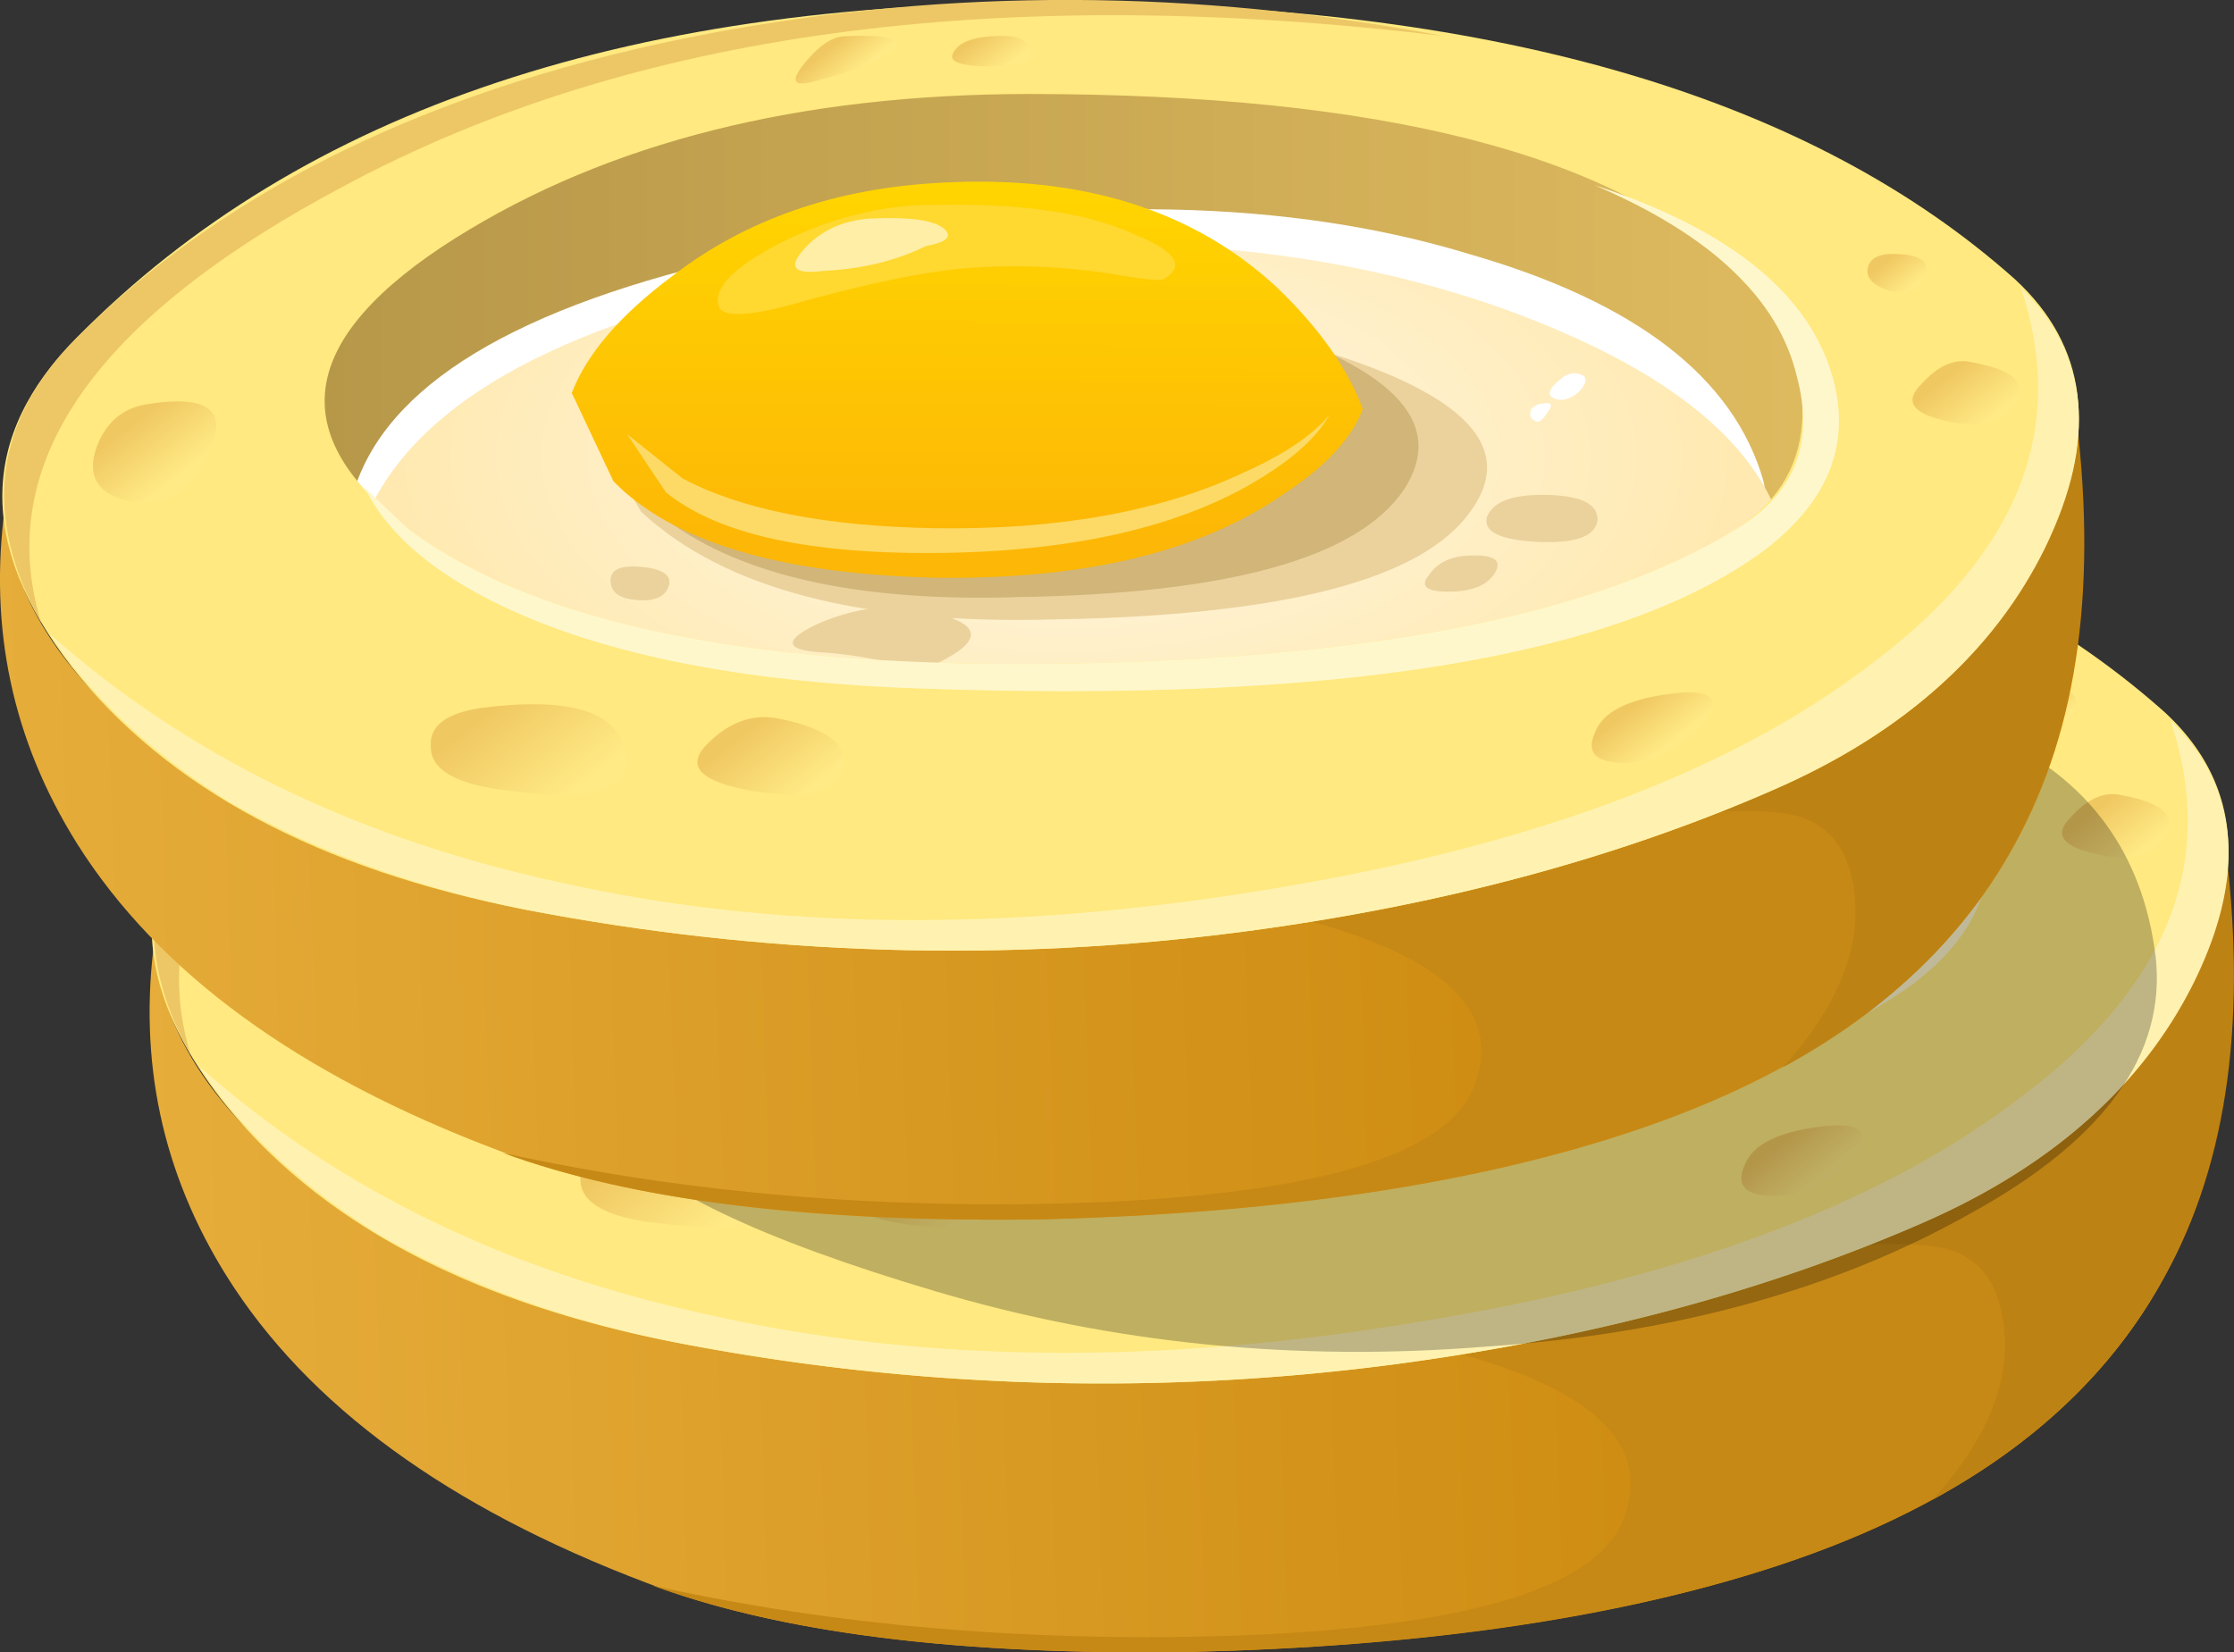
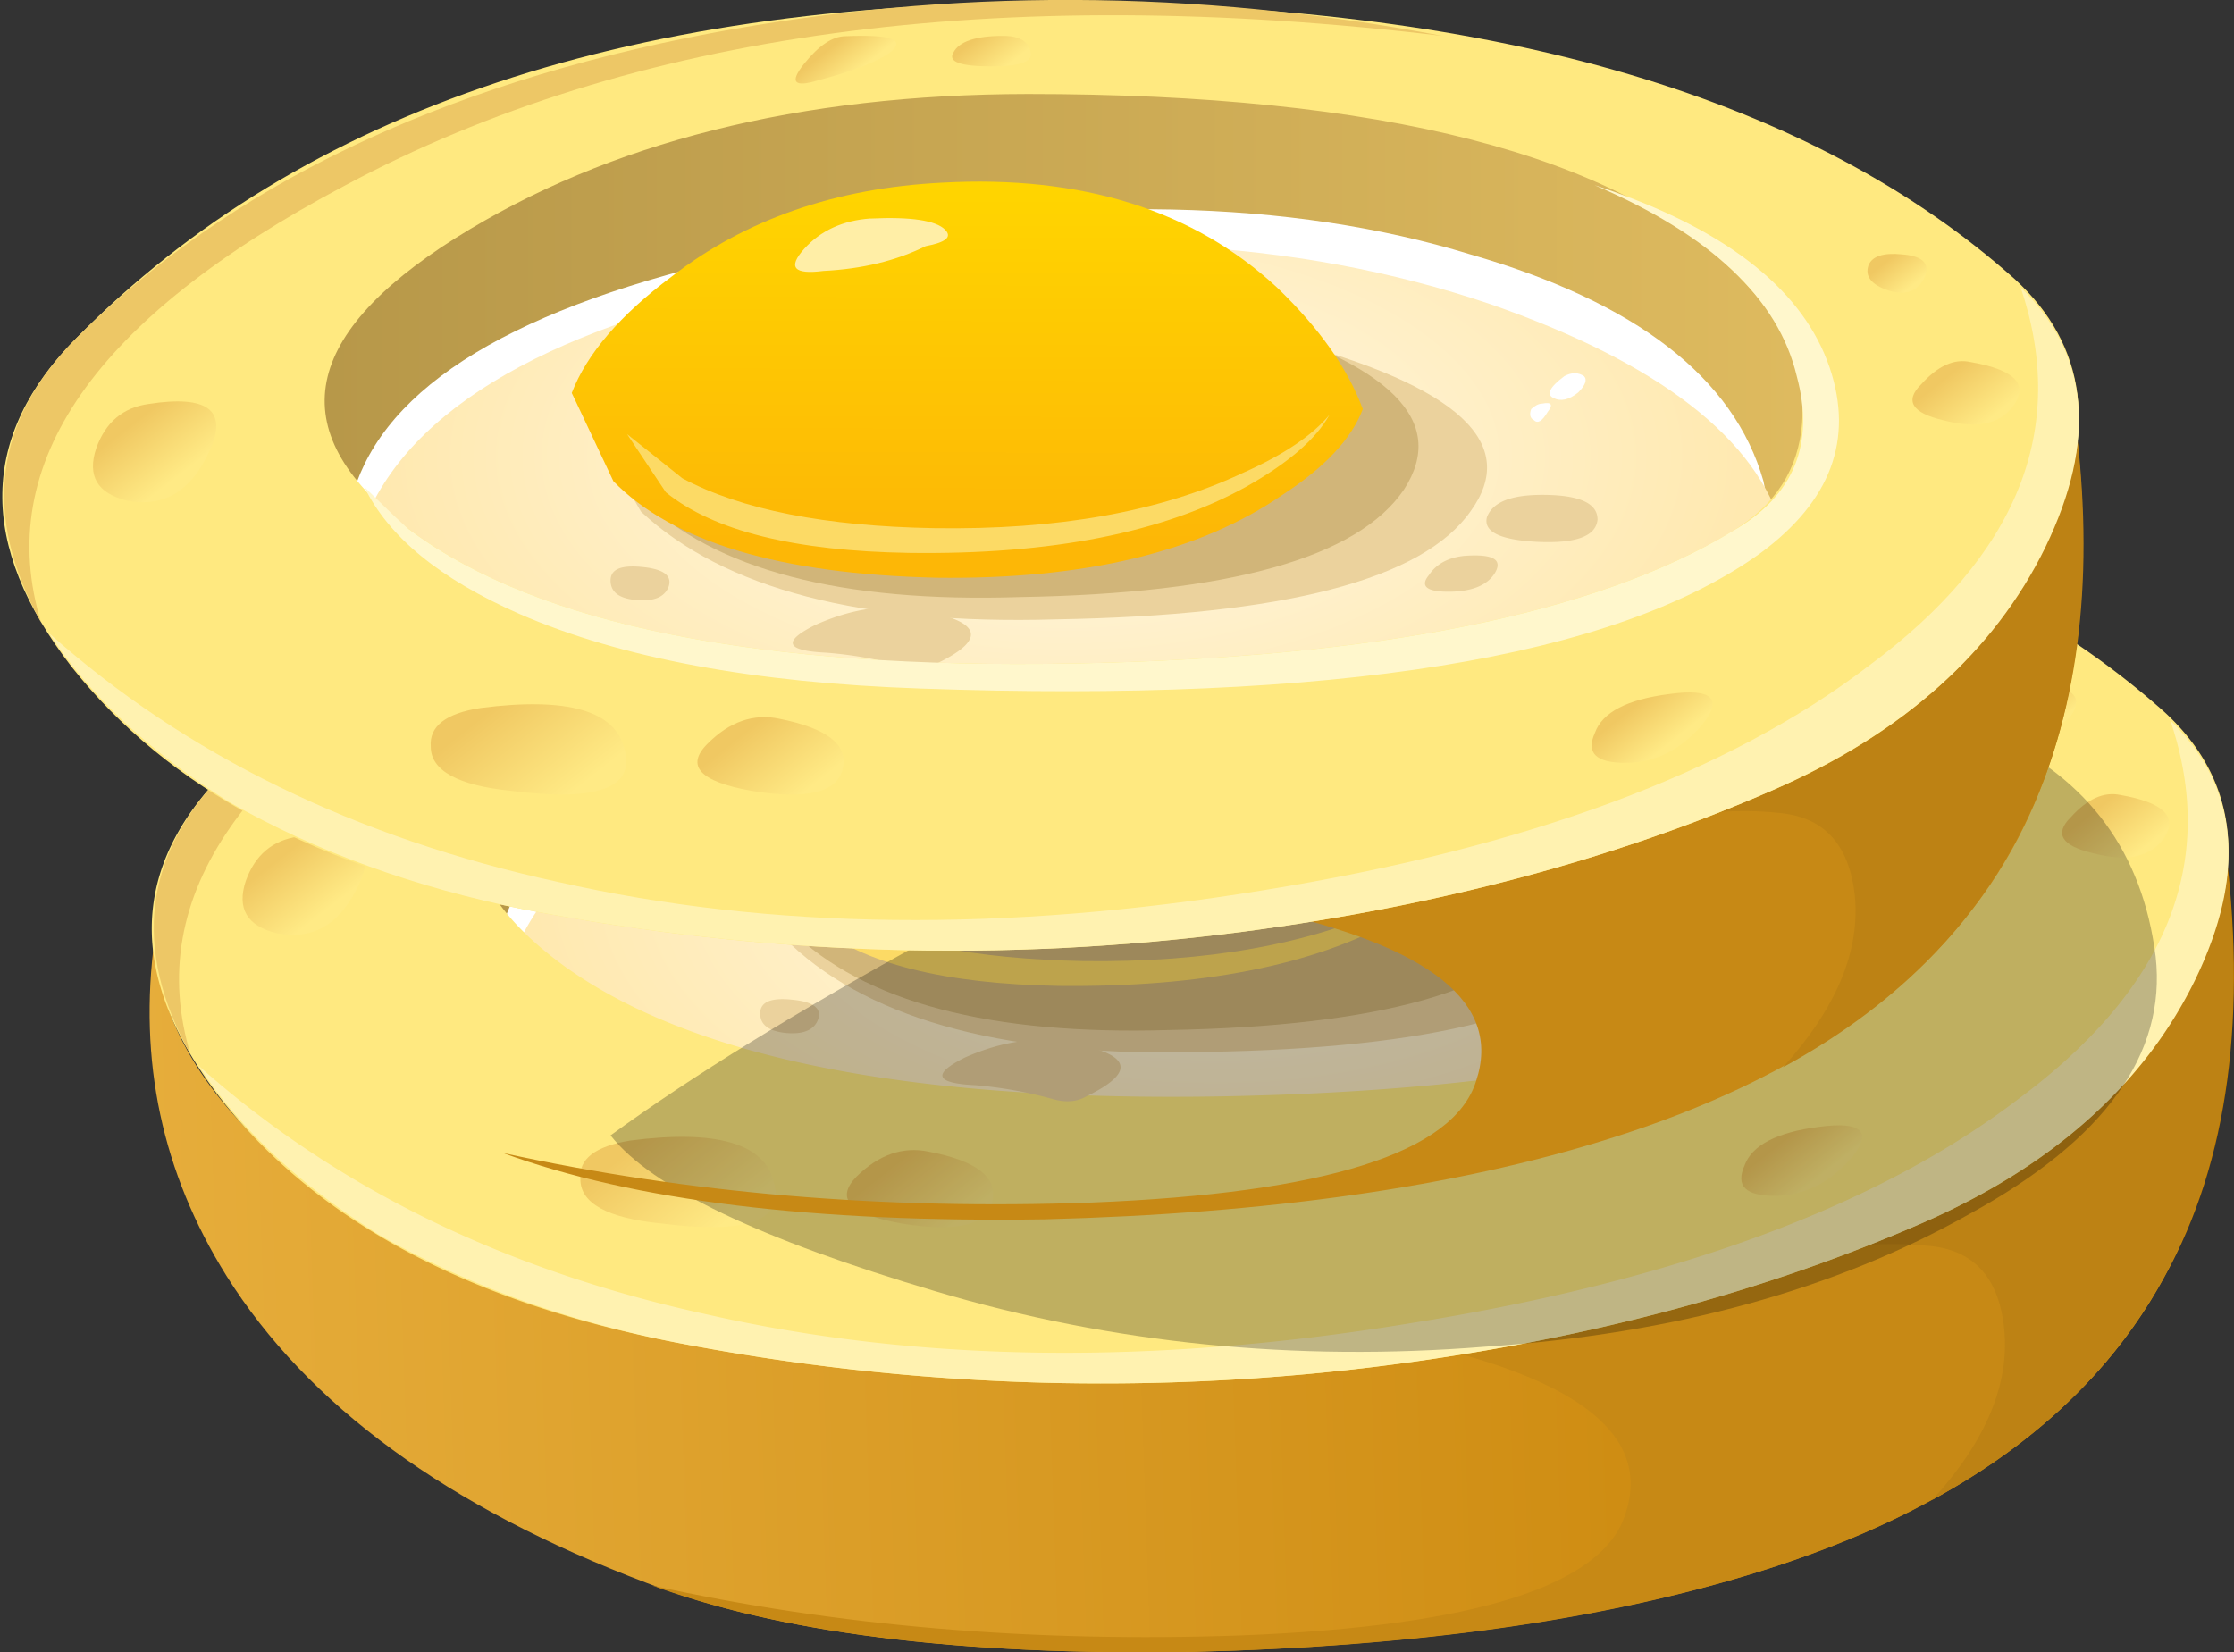
<svg xmlns="http://www.w3.org/2000/svg" viewBox="0 0 34.339 25.403">
  <rect x="0" y="0" width="34.339" height="25.403" fill="#333333" stroke="none" />
  <defs>
    <linearGradient id="m" y2="15.601" gradientUnits="userSpaceOnUse" x2="38.5" gradientTransform="matrix(.68 .023 .023 -.68 .027 20.318)" y1="15.601" x1="-3.924">
      <stop offset="0" stop-color="#e9b140" />
      <stop offset="1" stop-color="#c47e00" />
    </linearGradient>
    <linearGradient id="a" y2="15.601" gradientUnits="userSpaceOnUse" x2="38.5" gradientTransform="matrix(.68 .023 .023 -.68 1.867 14.999)" y1="15.601" x1="-3.924">
      <stop offset="0" stop-color="#e9b140" />
      <stop offset="1" stop-color="#c47e00" />
    </linearGradient>
    <linearGradient id="w" y2="-11.22" gradientUnits="userSpaceOnUse" x2="10.667" gradientTransform="matrix(.425 -.531 -.531 -.425 .027 20.318)" y1="-11.22" x1="10.026">
      <stop offset="0" stop-color="#f0c862" />
      <stop offset="1" stop-color="#ffea85" />
    </linearGradient>
    <linearGradient id="d" y2="-17.45" gradientUnits="userSpaceOnUse" x2="9.77" gradientTransform="matrix(0 -.68 -.68 .001 1.866 14.998)" y1="-17.45" x1="3.295">
      <stop offset="0" stop-color="#ffd500" />
      <stop offset="1" stop-color="#fdb706" />
    </linearGradient>
    <linearGradient id="e" y2=".922" gradientUnits="userSpaceOnUse" x2="17.643" gradientTransform="scale(.68 -.68) rotate(51.766 24.104 -8.2)" y1=".922" x1="15.542">
      <stop offset="0" stop-color="#f0c862" />
      <stop offset="1" stop-color="#ffea85" />
    </linearGradient>
    <linearGradient id="f" y2="-2.368" gradientUnits="userSpaceOnUse" x2="20.244" gradientTransform="scale(.68 -.68) rotate(51.631 24.17 -8.19)" y1="-2.368" x1="18.713">
      <stop offset="0" stop-color="#f0c862" />
      <stop offset="1" stop-color="#ffea85" />
    </linearGradient>
    <linearGradient id="g" y2="2.779" gradientUnits="userSpaceOnUse" x2="8.759" gradientTransform="scale(.68 -.68) rotate(52.221 23.874 -8.227)" y1="2.779" x1="7.494">
      <stop offset="0" stop-color="#f0c862" />
      <stop offset="1" stop-color="#ffea85" />
    </linearGradient>
    <linearGradient id="h" y2="-23.374" gradientUnits="userSpaceOnUse" x2="28.289" gradientTransform="scale(.68 -.68) rotate(51.544 24.215 -8.185)" y1="-23.374" x1="27.204">
      <stop offset="0" stop-color="#f0c862" />
      <stop offset="1" stop-color="#ffea85" />
    </linearGradient>
    <linearGradient id="i" y2="-23.7" gradientUnits="userSpaceOnUse" x2="25.612" gradientTransform="scale(.68 -.68) rotate(51.338 24.32 -8.173)" y1="-23.7" x1="24.972">
      <stop offset="0" stop-color="#f0c862" />
      <stop offset="1" stop-color="#ffea85" />
    </linearGradient>
    <linearGradient id="j" y2="-15.22" gradientUnits="userSpaceOnUse" x2="29.275" gradientTransform="matrix(.423 -.533 -.533 -.423 1.867 14.998)" y1="-15.22" x1="28.35">
      <stop offset="0" stop-color="#f0c862" />
      <stop offset="1" stop-color="#ffea85" />
    </linearGradient>
    <linearGradient id="k" y2="-11.221" gradientUnits="userSpaceOnUse" x2="10.667" gradientTransform="scale(.68 -.68) rotate(51.338 24.32 -8.173)" y1="-11.221" x1="10.026">
      <stop offset="0" stop-color="#f0c862" />
      <stop offset="1" stop-color="#ffea85" />
    </linearGradient>
    <linearGradient id="l" y2="-13.494" gradientUnits="userSpaceOnUse" x2="12.145" gradientTransform="scale(.68 -.68) rotate(51.957 24.006 -8.21)" y1="-13.494" x1="11.415">
      <stop offset="0" stop-color="#f0c862" />
      <stop offset="1" stop-color="#ffea85" />
    </linearGradient>
    <linearGradient id="b" y2="7.305" gradientUnits="userSpaceOnUse" x2="33.925" gradientTransform="matrix(.68 0 0 -.68 1.867 14.998)" y1="7.305" x1="4.475">
      <stop offset="0" stop-color="#b59648" />
      <stop offset="1" stop-color="#e0bc60" />
    </linearGradient>
    <linearGradient id="n" y2="7.305" gradientUnits="userSpaceOnUse" x2="33.925" gradientTransform="matrix(.68 0 0 -.68 .027 20.318)" y1="7.305" x1="4.475">
      <stop offset="0" stop-color="#b59648" />
      <stop offset="1" stop-color="#e0bc60" />
    </linearGradient>
    <linearGradient id="v" y2="-15.221" gradientUnits="userSpaceOnUse" x2="29.275" gradientTransform="scale(.68 -.68) rotate(51.569 30.948 -14.9)" y1="-15.221" x1="28.35">
      <stop offset="0" stop-color="#f0c862" />
      <stop offset="1" stop-color="#ffea85" />
    </linearGradient>
    <linearGradient id="p" y2="-17.448" gradientUnits="userSpaceOnUse" x2="9.77" gradientTransform="matrix(0 -.68 -.68 .001 .027 20.318)" y1="-17.448" x1="3.295">
      <stop offset="0" stop-color="#ffd500" />
      <stop offset="1" stop-color="#fdb706" />
    </linearGradient>
    <linearGradient id="q" y2=".922" gradientUnits="userSpaceOnUse" x2="17.643" gradientTransform="matrix(.421 -.534 -.534 -.421 .027 20.318)" y1=".922" x1="15.542">
      <stop offset="0" stop-color="#f0c862" />
      <stop offset="1" stop-color="#ffea85" />
    </linearGradient>
    <linearGradient id="r" y2="-2.368" gradientUnits="userSpaceOnUse" x2="20.244" gradientTransform="scale(.68 -.68) rotate(51.621 30.911 -14.9)" y1="-2.368" x1="18.713">
      <stop offset="0" stop-color="#f0c862" />
      <stop offset="1" stop-color="#ffea85" />
    </linearGradient>
    <linearGradient id="s" y2="2.778" gradientUnits="userSpaceOnUse" x2="8.759" gradientTransform="scale(.68 -.68) rotate(52.212 30.51 -14.9)" y1="2.778" x1="7.494">
      <stop offset="0" stop-color="#f0c862" />
      <stop offset="1" stop-color="#ffea85" />
    </linearGradient>
    <linearGradient id="t" y2="-23.375" gradientUnits="userSpaceOnUse" x2="28.289" gradientTransform="scale(.68 -.68) rotate(51.535 30.97 -14.9)" y1="-23.375" x1="27.204">
      <stop offset="0" stop-color="#f0c862" />
      <stop offset="1" stop-color="#ffea85" />
    </linearGradient>
    <linearGradient id="u" y2="-23.698" gradientUnits="userSpaceOnUse" x2="25.612" gradientTransform="matrix(.425 -.531 -.531 -.425 .027 20.318)" y1="-23.698" x1="24.972">
      <stop offset="0" stop-color="#f0c862" />
      <stop offset="1" stop-color="#ffea85" />
    </linearGradient>
    <linearGradient id="x" y2="-13.493" gradientUnits="userSpaceOnUse" x2="12.145" gradientTransform="matrix(.419 -.535 -.535 -.419 .026 20.318)" y1="-13.493" x1="11.415">
      <stop offset="0" stop-color="#f0c862" />
      <stop offset="1" stop-color="#ffea85" />
    </linearGradient>
    <radialGradient id="o" gradientUnits="userSpaceOnUse" cy="8.25" cx="19.237" gradientTransform="matrix(.68 0 -0 .341 .029 11.895)" r="12.372">
      <stop offset="0" stop-color="#fff8e8" />
      <stop offset="1" stop-color="#ffe9b0" />
    </radialGradient>
    <radialGradient id="c" gradientUnits="userSpaceOnUse" cy="8.25" cx="19.238" gradientTransform="matrix(.68 0 0 .341 1.867 6.575)" r="12.371">
      <stop offset="0" stop-color="#fff8e8" />
      <stop offset="1" stop-color="#ffe9b0" />
    </radialGradient>
  </defs>
  <path d="M27.332 10.033l.016.02c.297-2.207.054-4.016-.727-5.426-.91-1.676-2.574-2.887-5-3.637-1.902-.589-4.226-.918-6.969-.984-2.879-.047-5.113.238-6.699.848-2.449.929-4.172 2.187-5.168 3.777-.793 1.27-1.086 2.648-.883 4.148.043-1.066.68-2.078 1.903-3.027 1.293-.976 2.867-1.598 4.726-1.871 5.668-.836 10.664-.293 14.992 1.633 1.157.5 2.098 1.18 2.825 2.039.703.863 1.031 1.687.984 2.48z" fill-rule="evenodd" fill="url(#a)" transform="matrix(1.25 0 0 -1.25 0 25.403)" />
  <path d="M29.404 18.51c1.475-.62 2.652-1.475 3.526-2.548.879-1.05 1.294-2.085 1.235-3.1.366 2.772.059 5.054-.938 6.84-1.132 2.041-3.198 3.526-6.2 4.463-2.355.737-5.245 1.148-8.672 1.23-3.54.06-6.319-.283-8.33-1.02 2.831.626 5.849.88 9.052.767 3.6-.141 5.567-.766 5.908-1.87.396-1.191-.693-2.07-3.276-2.638 2.837-.395 5.401-1.102 7.695-2.123z" fill-rule="evenodd" fill="#c78915" />
  <path d="M34.165 12.862c.679 4.813-.805 8.212-4.462 10.195.825-.904 1.19-1.783 1.103-2.633-.083-.795-.478-1.22-1.187-1.273-.536-.06-1.25-.015-2.124.126 1.016-.367 1.655-.625 1.909-.767 1.475-.62 2.652-1.475 3.526-2.548.884-1.05 1.294-2.085 1.235-3.1z" fill-rule="evenodd" fill="#bd8214" />
  <path d="M10.809 14.319c.953.16 3.16.011 6.629-.442 3.605-.453 5.632-.906 6.085-1.359.637-.637 1.067-1.555 1.293-2.754.293-1.406.047-2.414-.75-3.028-.972-.722-3.558-1.074-7.75-1.05-4.398.019-7.695.496-9.894 1.425-2.016.864-2.098 2.278-.238 4.25 1.679 1.766 3.218 2.754 4.625 2.958z" fill-rule="evenodd" fill="url(#b)" transform="matrix(1.25 0 0 -1.25 0 25.403)" />
  <path d="M9.688 18.13c-1.87-1.505-2.467-2.95-1.788-4.336.767-1.587 3.091-2.735 6.973-3.442 3.906-.709 7.25-.64 10.03.215 2.548.732 4.047 1.893 4.5 3.481.23.907-.917 1.757-3.44 2.554-2.603.82-5.494 1.201-8.668 1.142-2.72-.053-4.805-.01-6.25.132l-1.358.253z" fill-rule="evenodd" fill="#fff" />
  <path d="M7.75 4.936C6.23 6.158 5.766 7.404 6.355 8.674c.633 1.43 2.504 2.426 5.61 2.992 3.058.543 5.793.41 8.195-.406 2.082-.727 3.285-1.656 3.602-2.789.203-.727-.75-1.449-2.856-2.176-2.199-.75-4.554-1.101-7.07-1.055-2.176.047-3.844.012-5-.101L7.75 4.936z" fill-rule="evenodd" fill="url(#c)" transform="matrix(1.25 0 0 -1.25 0 25.403)" />
  <path d="M28.94 14.814c.65-.395 1.006-.947 1.06-1.655.059-.796-.269-1.547-.976-2.256C27.182 9.033 23.54 8.1 18.1 8.1c-3.51 0-6.445.738-8.794 2.208-2.436 1.532-2.666 3.031-.684 4.506 1.96 1.445 5.343 2.124 10.162 2.041 4.673-.087 8.057-.766 10.156-2.04zm4.844.128c-.795 1.698-2.212 2.987-4.253 3.866-2.407 1.05-5.112 1.772-8.115 2.169a34.403 34.403 0 01-11.05-.343c-3.174-.62-5.497-1.87-6.967-3.735-1.447-1.87-1.422-3.56.082-5.059C6.94 8.325 12.095 6.612 18.95 6.7c6.431.053 11.206 1.47 14.321 4.247 1.109 1.021 1.28 2.353.513 3.995z" fill-rule="evenodd" fill="#ffe980" />
  <path d="M3.481 11.84c2.325-2.323 5.567-3.88 9.732-4.677 3.7-.694 7.456-.679 11.264.044-6.855-.82-12.48-.059-16.875 2.295-3.852 2.041-5.41 4.277-4.672 6.713-.909-1.64-.723-3.1.551-4.375z" fill-rule="evenodd" fill="#edc766" />
  <path d="M21.714 20.337c4.052-.649 7.153-1.797 9.306-3.438 2.295-1.704 3.076-3.642 2.34-5.825 1.049 1.02 1.176 2.354.38 3.994-.791 1.616-2.197 2.861-4.204 3.74-2.412 1.05-5.117 1.772-8.12 2.169a34.403 34.403 0 01-11.05-.343c-1.698-.336-3.212-.889-4.546-1.655-1.22-.766-2.139-1.631-2.764-2.592 2.1 1.87 4.703 3.145 7.823 3.823 3.257.737 6.87.782 10.835.127z" fill-rule="evenodd" fill="#fff2b0" />
  <path d="M26.006 14.263c.567 0 .849.126.849.38-.024.259-.341.371-.932.342-.567-.03-.825-.156-.767-.386.083-.224.372-.336.85-.336zM24.819 15.195c.425-.025.576.06.465.26-.113.194-.353.297-.724.297-.341 0-.439-.088-.297-.259.112-.166.297-.269.556-.298zM16.275 16.005c1.103.167 1.245.45.424.85-.142.083-.313.098-.508.044A6.53 6.53 0 0015 16.684c-.625-.029-.679-.17-.171-.425.508-.224.991-.312 1.446-.254zM12.154 15.367c.336.028.477.126.424.297-.058.171-.23.244-.513.215-.254-.03-.38-.127-.38-.299 0-.17.156-.243.469-.213z" fill-rule="evenodd" fill="#ebd29d" />
  <path d="M11.089 12.69c.962-.37 2.139-.683 3.53-.937 2.774-.508 5.254-.464 7.437.126 2.66.709 3.613 1.588 2.846 2.638-.737 1.05-2.86 1.601-6.377 1.655-2.974.087-5.098-.464-6.371-1.655l-1.065-1.826z" fill-rule="evenodd" fill="#ebd29d" />
  <path d="M11.299 12.608c.855-.43 1.9-.781 3.15-1.065 2.49-.596 4.755-.596 6.796 0 2.436.707 3.315 1.586 2.636 2.631-.707 1.05-2.68 1.603-5.907 1.661-2.749.083-4.688-.425-5.82-1.533l-.855-1.694z" fill-rule="evenodd" fill="#d1b579" />
-   <path d="M8.871 10.17c.184.477.59.953 1.223 1.43.906.699 2.019 1.086 3.332 1.156 1.722.09 3.094-.34 4.113-1.293.523-.5.875-.996 1.055-1.496-.137-.363-.465-.715-.985-1.055-1.019-.703-2.437-1.043-4.25-1.019-1.925.047-3.254.441-3.98 1.191l-.508 1.086z" fill-rule="evenodd" fill="url(#d)" transform="matrix(1.25 0 0 -1.25 0 25.403)" />
  <path d="M16.655 9.8c1.363-.03 2.393.127 3.106.468.62.255.762.479.424.679-.057.03-.326 0-.81-.083a9.594 9.594 0 00-2.251-.087c-.654.058-1.528.238-2.636.551-.733.2-1.12.2-1.148 0-.054-.283.283-.605 1.02-.976.767-.367 1.529-.553 2.295-.553z" fill-rule="evenodd" fill="#ffd830" />
  <path d="M11.939 13.33l.849.68c.908.477 2.197.735 3.867.765 1.9.024 3.486-.258 4.761-.855.625-.282 1.064-.58 1.319-.888-.201.366-.625.732-1.275 1.103-1.275.71-3.002 1.045-5.185 1.022-1.759-.03-3.004-.343-3.741-.938l-.595-.889z" fill-rule="evenodd" fill="#fcda65" />
  <path d="M15.679 10.01c.625-.025 1.006.03 1.147.17.113.113.015.2-.297.254-.455.23-.978.357-1.573.387-.454.058-.552-.06-.297-.343.253-.282.595-.439 1.02-.469z" fill-rule="evenodd" fill="#ffeea6" />
  <path d="M26.348 12.432c.112-.054.21-.054.297 0 .054.058.025.146-.088.258-.14.113-.268.142-.38.083-.112-.054-.058-.165.17-.341zM26.006 12.862c.142-.03.17.013.083.126-.083.141-.156.186-.21.128-.059-.03-.073-.084-.044-.172.059-.059.112-.082.171-.082z" fill-rule="evenodd" fill="#fff" />
-   <path d="M27.07 9.585c1.841.654 2.959 1.558 3.355 2.72.371 1.108.015 2.055-1.06 2.852-2.241 1.611-6.547 2.308-12.92 2.08-2.554-.084-4.604-.469-6.161-1.148-1.222-.537-2.018-1.187-2.384-1.953.396.396.64.62.722.678 1.96 1.445 5.343 2.129 10.157 2.042 4.678-.088 8.062-.767 10.161-2.042.932-.537 1.26-1.327.977-2.377-.283-1.191-1.318-2.169-3.106-2.935l.259.084z" fill-rule="evenodd" fill="#fff7cc" />
  <path d="M7.75 6.295c1.062.137 1.652-.035 1.766-.512.136-.476-.328-.644-1.391-.507-.66.066-.988.25-.988.543-.024.25.183.406.613.476z" fill-rule="evenodd" fill="url(#e)" transform="matrix(1.25 0 0 -1.25 0 25.403)" />
  <path d="M11.422 6.158c.59-.113.848-.316.781-.613-.066-.293-.441-.383-1.121-.269-.637.113-.816.304-.547.578.274.269.57.371.887.304z" fill-rule="evenodd" fill="url(#f)" transform="matrix(1.25 0 0 -1.25 0 25.403)" />
  <path d="M3.668 10.033c.727.114.977-.078.75-.578-.227-.496-.566-.703-1.02-.609-.363.09-.488.305-.375.644.114.317.329.5.645.543z" fill-rule="evenodd" fill="url(#g)" transform="matrix(1.25 0 0 -1.25 0 25.403)" />
  <path d="M26.074 10.545c.52-.09.703-.262.547-.512-.16-.25-.457-.316-.887-.203-.382.09-.476.239-.269.442.203.226.406.316.609.273z" fill-rule="evenodd" fill="url(#h)" transform="matrix(1.25 0 0 -1.25 0 25.403)" />
  <path d="M25.223 11.869c.273-.019.363-.121.273-.304-.09-.157-.238-.204-.441-.137-.203.07-.285.172-.239.305.047.117.18.16.407.136z" fill-rule="evenodd" fill="url(#i)" transform="matrix(1.25 0 0 -1.25 0 25.403)" />
  <path d="M22.367 6.463c.524.07.66-.055.41-.371-.273-.316-.589-.477-.953-.477-.359 0-.484.121-.371.375.09.246.395.407.914.473z" fill-rule="evenodd" fill="url(#j)" transform="matrix(1.25 0 0 -1.25 0 25.403)" />
  <path d="M12.238 14.557c.567.023.746-.047.543-.203-.16-.118-.453-.227-.883-.34-.296-.094-.351-.024-.171.203.183.227.351.34.511.34z" fill-rule="evenodd" fill="url(#k)" transform="matrix(1.25 0 0 -1.25 0 25.403)" />
  <path d="M14.176 14.557c.203 0 .316-.071.34-.203.023-.118-.137-.172-.477-.172-.383 0-.543.054-.477.172.071.132.274.203.614.203z" fill-rule="evenodd" fill="url(#l)" transform="matrix(1.25 0 0 -1.25 0 25.403)" />
  <path d="M33.135 14.707c.166 1.498-.786 2.817-2.851 3.95-2.067 1.167-4.552 1.851-7.452 2.046-2.93.235-5.747-.049-8.447-.85-2.7-.8-4.37-1.596-5-2.398 1.23-.897 2.88-1.918 4.951-3.05 2.099-1.133 4.663-1.9 7.7-2.3 2.3-.332 3.145-.8 2.549-1.402 2.597-.23 4.614-.029 6.05.601 1.465.669 2.3 1.801 2.5 3.403z" fill-rule="evenodd" fill-opacity=".251" />
-   <path d="M25.492 15.361l.016.016c.297-2.207.054-4.016-.727-5.422-.906-1.679-2.574-2.89-5-3.64-1.902-.59-4.222-.918-6.969-.989-2.878-.043-5.109.239-6.695.852-2.449.926-4.172 2.183-5.172 3.773C.152 11.221-.141 12.6.062 14.1c.047-1.067.68-2.074 1.907-3.028 1.289-.972 2.867-1.597 4.722-1.867 5.668-.84 10.668-.293 14.997 1.633 1.152.5 2.093 1.18 2.82 2.043.703.859 1.031 1.684.984 2.48z" fill-rule="evenodd" fill="url(#m)" transform="matrix(1.25 0 0 -1.25 0 25.403)" />
  <path d="M27.11 11.855c1.469-.62 2.646-1.475 3.525-2.548.879-1.05 1.289-2.085 1.23-3.105.371 2.777.059 5.057-.932 6.845-1.133 2.036-3.203 3.525-6.207 4.462-2.349.738-5.239 1.148-8.666 1.236-3.545.054-6.319-.283-8.33-1.02 2.831.62 5.849.878 9.052.762 3.6-.143 5.567-.768 5.908-1.87.396-1.193-.693-2.067-3.276-2.633 2.837-.4 5.401-1.109 7.696-2.129z" fill-rule="evenodd" fill="#c78915" />
  <path d="M31.865 6.202c.684 4.818-.805 8.217-4.457 10.205.82-.909 1.186-1.788 1.103-2.638-.088-.796-.483-1.22-1.192-1.274-.536-.058-1.245-.015-2.124.127 1.021-.367 1.655-.625 1.915-.767 1.469-.62 2.646-1.475 3.525-2.548.879-1.05 1.289-2.085 1.23-3.105z" fill-rule="evenodd" fill="#bd8214" />
  <path d="M8.969 19.639c.953.16 3.16.012 6.629-.442 3.605-.449 5.632-.902 6.086-1.355.636-.637 1.066-1.555 1.293-2.754.293-1.406.046-2.414-.747-3.027-.976-.727-3.558-1.078-7.753-1.055-4.399.02-7.696.496-9.891 1.426-2.02.859-2.098 2.277-.242 4.25 1.679 1.769 3.218 2.754 4.625 2.957z" fill-rule="evenodd" fill="url(#n)" transform="matrix(1.25 0 0 -1.25 0 25.403)" />
  <path d="M7.388 11.48C5.518 9.974 4.923 8.53 5.6 7.142c.768-1.586 3.091-2.734 6.974-3.441 3.906-.709 7.25-.64 10.024.209 2.553.737 4.052 1.895 4.507 3.482.229.908-.919 1.758-3.442 2.554-2.603.82-5.494 1.205-8.668 1.147-2.72-.058-4.8-.015-6.245.127l-1.363.258z" fill-rule="evenodd" fill="#fff" />
  <path d="M5.91 10.256c-1.519 1.223-1.984 2.469-1.394 3.738.636 1.43 2.504 2.426 5.609 2.996 3.059.543 5.793.407 8.195-.406 2.086-.726 3.285-1.656 3.606-2.789.203-.726-.75-1.449-2.856-2.176-2.199-.75-4.558-1.101-7.074-1.054-2.176.043-3.84.011-4.996-.106l-1.09-.203z" fill-rule="evenodd" fill="url(#o)" transform="matrix(1.25 0 0 -1.25 0 25.403)" />
  <path d="M30.971 4.292c1.109 1.021 1.28 2.349.514 3.994-.791 1.7-2.208 2.988-4.249 3.867-2.407 1.05-5.112 1.772-8.115 2.169-3.686.482-7.369.37-11.05-.338-3.174-.62-5.497-1.865-6.972-3.735-1.445-1.87-1.417-3.555.082-5.058C4.64 1.674 9.795-.04 16.65.044c6.431.054 11.206 1.47 14.321 4.248zM26.64 8.159c.65-.395 1.006-.947 1.06-1.655.059-.796-.269-1.548-.976-2.256-1.842-1.87-5.484-2.803-10.923-2.803-3.511.005-6.446.738-8.795 2.212C4.57 5.19 4.341 6.689 6.324 8.164 8.28 9.61 11.665 10.288 16.485 10.2c4.673-.083 8.056-.767 10.155-2.04z" fill-rule="evenodd" fill="#ffe980" />
  <path d="M1.181 5.19C3.506 2.867 6.747 1.304 10.912.513c3.702-.699 7.452-.684 11.26.039-6.855-.82-12.475-.054-16.87 2.3C1.45 4.893-.108 7.129.63 9.565c-.909-1.64-.723-3.1.551-4.375z" fill-rule="evenodd" fill="#edc766" />
  <path d="M19.414 13.687c4.052-.655 7.153-1.803 9.307-3.448 2.294-1.699 3.076-3.637 2.339-5.82 1.05 1.02 1.176 2.349.38 3.994-.79 1.616-2.193 2.861-4.204 3.74-2.407 1.05-5.112 1.772-8.115 2.169-3.686.482-7.369.37-11.05-.338-1.699-.341-3.217-.893-4.551-1.655-1.215-.766-2.139-1.631-2.764-2.592 2.1 1.87 4.708 3.144 7.823 3.822 3.257.738 6.87.777 10.835.128z" fill-rule="evenodd" fill="#fff2b0" />
  <path d="M23.706 7.608c.567 0 .85.126.85.38-.025.259-.337.371-.933.342-.567-.03-.825-.156-.767-.38.088-.23.367-.342.85-.342zM22.515 8.545c.429-.03.581.053.469.254-.113.195-.353.298-.723.298-.337 0-.435-.088-.298-.254.112-.171.298-.274.552-.298zM13.975 9.35c1.103.172 1.245.454.425.85-.143.088-.313.103-.509.044a6.319 6.319 0 00-1.191-.21c-.625-.03-.679-.171-.171-.425.514-.23.991-.312 1.446-.259zM9.854 8.715c.336.03.479.128.425.3-.059.164-.23.238-.514.208-.254-.024-.38-.126-.38-.298s.156-.238.469-.21z" fill-rule="evenodd" fill="#ebd29d" />
  <path d="M8.789 6.04c.962-.37 2.139-.683 3.53-.937 2.773-.514 5.255-.469 7.437.126 2.662.709 3.608 1.588 2.847 2.633-.738 1.048-2.862 1.601-6.378 1.66-2.973.087-5.098-.469-6.371-1.655L8.789 6.04z" fill-rule="evenodd" fill="#ebd29d" />
  <path d="M9.004 5.952c.85-.425 1.895-.777 3.145-1.064 2.49-.596 4.76-.596 6.796 0 2.436.707 3.316 1.586 2.637 2.636-.708 1.05-2.676 1.601-5.908 1.655-2.749.089-4.688-.42-5.82-1.522l-.85-1.705z" fill-rule="evenodd" fill="#d1b579" />
  <path d="M7.031 15.49c.184.477.59.954 1.227 1.43.906.703 2.015 1.09 3.328 1.156 1.723.094 3.094-.34 4.117-1.289.52-.5.871-.996 1.055-1.496-.137-.363-.465-.715-.988-1.055-1.02-.703-2.434-1.042-4.25-1.019-1.926.043-3.25.441-3.977 1.187l-.512 1.086z" fill-rule="evenodd" fill="url(#p)" transform="matrix(1.25 0 0 -1.25 0 25.403)" />
-   <path d="M14.355 3.15c1.363-.03 2.397.127 3.106.463.62.254.762.484.425.679-.058.03-.327 0-.811-.083a9.602 9.602 0 00-2.251-.084c-.649.06-1.528.24-2.636.553-.738.2-1.12.2-1.148 0-.054-.284.284-.606 1.02-.976.767-.372 1.534-.553 2.295-.553z" fill-rule="evenodd" fill="#ffd830" />
  <path d="M9.639 6.674l.85.679c.907.484 2.196.737 3.866.767 1.9.03 3.486-.253 4.761-.855.625-.278 1.065-.58 1.319-.888-.2.366-.625.737-1.275 1.103-1.274.708-3.002 1.05-5.185 1.02-1.759-.028-3.004-.336-3.74-.932l-.596-.894z" fill-rule="evenodd" fill="#fcda65" />
  <path d="M13.379 3.36c.625-.03 1.006.03 1.147.17.113.113.015.195-.297.254-.454.225-.976.351-1.573.381-.453.058-.551-.053-.297-.337.254-.283.595-.439 1.02-.469z" fill-rule="evenodd" fill="#ffeea6" />
  <path d="M24.047 5.782c.113-.059.21-.059.3 0 .053.053.023.141-.09.253-.14.113-.268.142-.38.083-.112-.054-.058-.166.17-.336zM23.706 6.205c.142-.028.172.015.083.128-.083.141-.152.185-.21.127-.059-.03-.073-.083-.044-.17.059-.055.117-.085.171-.085z" fill-rule="evenodd" fill="#fff" />
  <path d="M24.77 2.934c1.841.65 2.96 1.558 3.355 2.72.371 1.104.015 2.051-1.06 2.846-2.241 1.617-6.548 2.31-12.92 2.085-2.549-.087-4.604-.468-6.161-1.147C6.763 8.902 5.97 8.252 5.6 7.485c.401.395.64.625.724.68 1.957 1.444 5.341 2.123 10.161 2.035 4.673-.083 8.061-.767 10.155-2.04.934-.538 1.26-1.333.978-2.378-.284-1.193-1.32-2.169-3.107-2.935l.259.087z" fill-rule="evenodd" fill="#fff7cc" />
  <path d="M5.91 11.615c1.067.137 1.656-.031 1.77-.507.132-.477-.332-.649-1.395-.512-.656.066-.988.25-.988.543-.02.25.183.41.613.476z" fill-rule="evenodd" fill="url(#q)" transform="matrix(1.25 0 0 -1.25 0 25.403)" />
  <path d="M9.582 11.483c.59-.118.852-.321.781-.614-.066-.293-.441-.386-1.121-.273-.633.113-.816.305-.543.578.27.273.567.375.883.309z" fill-rule="evenodd" fill="url(#r)" transform="matrix(1.25 0 0 -1.25 0 25.403)" />
  <path d="M1.828 15.354c.727.113.977-.078.75-.575-.226-.5-.566-.703-1.019-.613-.364.09-.489.305-.375.645.113.316.328.5.644.543z" fill-rule="evenodd" fill="url(#s)" transform="matrix(1.25 0 0 -1.25 0 25.403)" />
  <path d="M24.234 15.869c.52-.09.704-.261.543-.508-.156-.25-.449-.32-.882-.207-.383.09-.477.239-.27.442.203.226.406.32.609.273z" fill-rule="evenodd" fill="url(#t)" transform="matrix(1.25 0 0 -1.25 0 25.403)" />
  <path d="M23.387 17.194c.269-.02.359-.122.269-.305-.09-.16-.238-.203-.441-.137-.203.07-.285.172-.238.309.046.109.179.156.41.133z" fill-rule="evenodd" fill="url(#u)" transform="matrix(1.25 0 0 -1.25 0 25.403)" />
  <path d="M20.531 11.787c.52.071.657-.054.407-.371-.274-.32-.59-.476-.95-.476-.363 0-.488.121-.375.371.09.25.395.41.918.476z" fill-rule="evenodd" fill="url(#v)" transform="matrix(1.25 0 0 -1.25 0 25.403)" />
  <path d="M10.398 19.877c.567.024.747-.043.543-.203-.16-.113-.453-.227-.882-.34-.297-.09-.352-.023-.172.203.183.227.351.34.511.34z" fill-rule="evenodd" fill="url(#w)" transform="matrix(1.25 0 0 -1.25 0 25.403)" />
  <path d="M12.336 19.881c.203 0 .316-.07.34-.207.019-.113-.137-.168-.477-.168-.387 0-.543.055-.476.168.066.137.273.207.613.207z" fill-rule="evenodd" fill="url(#x)" transform="matrix(1.25 0 0 -1.25 0 25.403)" />
</svg>